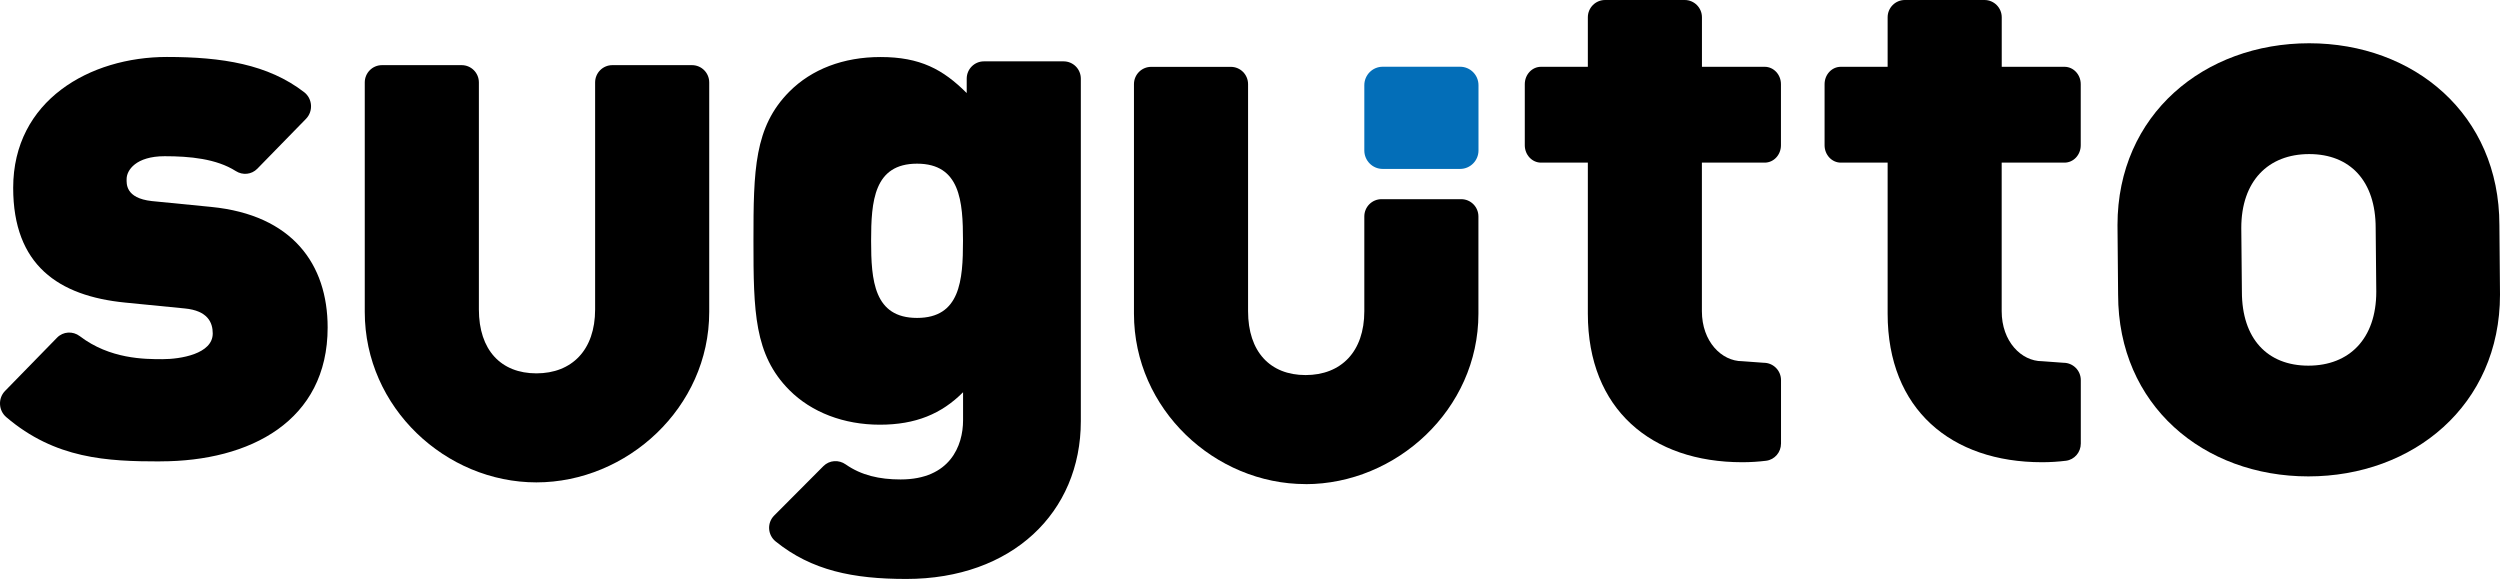
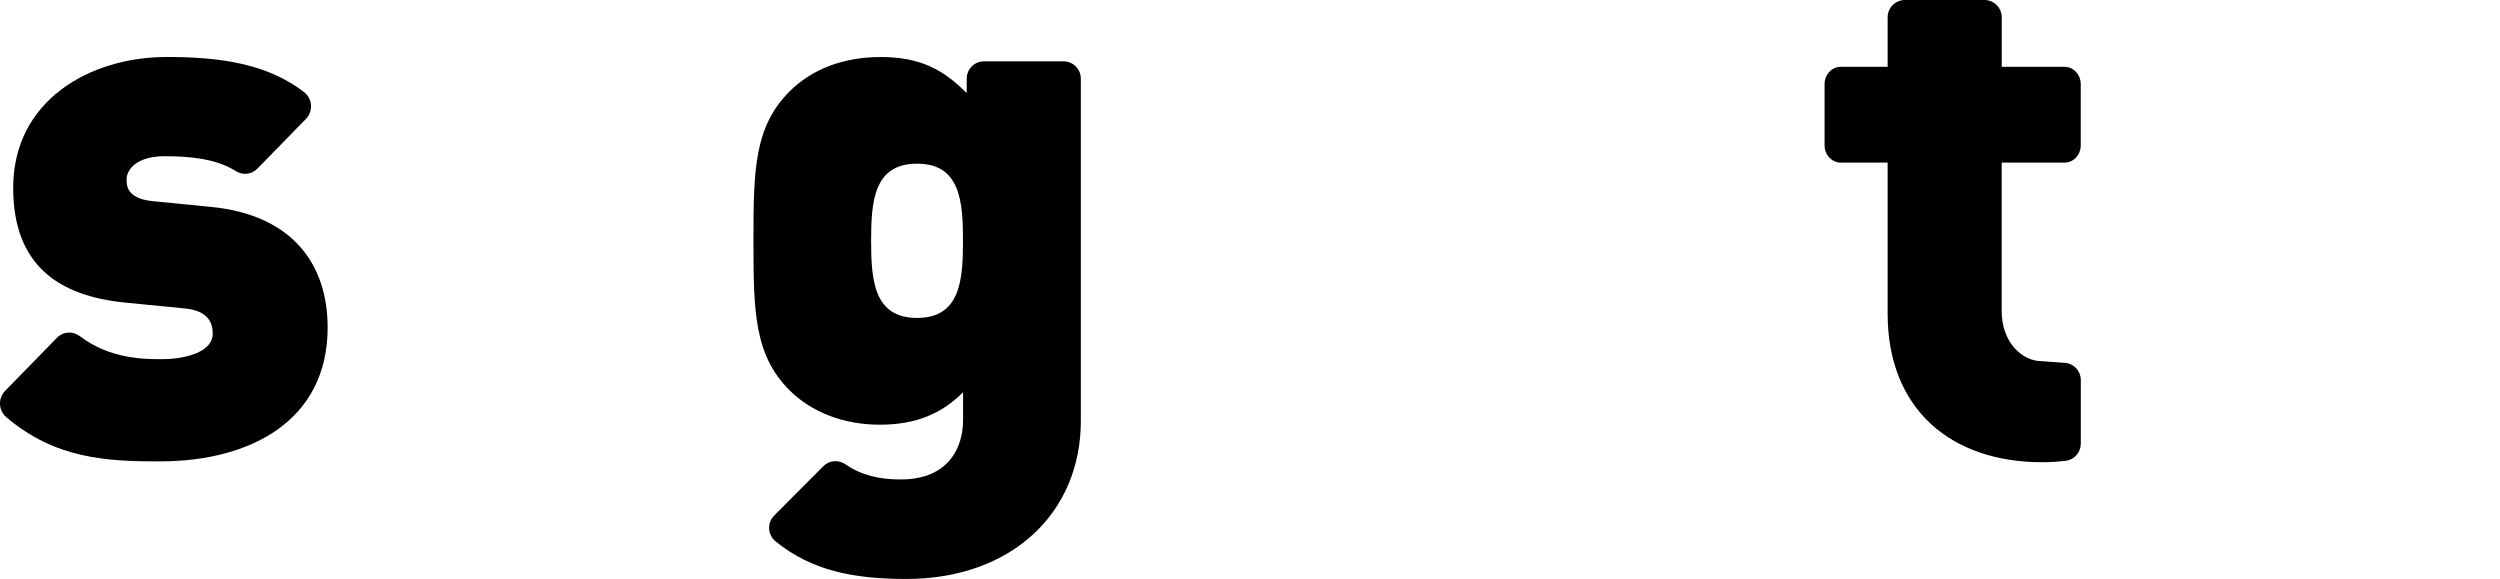
<svg xmlns="http://www.w3.org/2000/svg" width="190" height="44" viewBox="0 0 190 44" fill="none">
  <path d="M12.181 35.068C8.148 35.068 4.202 34.882 0.475 31.701C-0.118 31.194 -0.164 30.275 0.382 29.713L4.337 25.662C4.799 25.189 5.535 25.147 6.062 25.546C8.356 27.297 10.992 27.297 12.348 27.297C13.703 27.297 16.168 26.907 16.168 25.342C16.168 24.506 15.784 23.609 14.04 23.442L9.512 22.996C4.438 22.495 1.002 20.144 1.002 14.278C1.002 7.627 6.839 4.329 12.681 4.329C16.885 4.329 20.372 4.886 23.12 7.009C23.753 7.501 23.818 8.458 23.254 9.034L19.554 12.824C19.119 13.27 18.444 13.335 17.921 13.001C16.446 12.062 14.424 11.872 12.514 11.872C10.331 11.872 9.623 12.936 9.623 13.605C9.623 13.939 9.512 15.058 11.534 15.281L16.062 15.727C22.227 16.34 24.901 20.084 24.901 24.891C24.901 31.989 19.008 35.063 12.186 35.063L12.181 35.068Z" fill="black" />
  <path d="M68.877 44C64.84 44 61.69 43.364 58.947 41.148C58.337 40.656 58.281 39.741 58.836 39.183L62.578 35.426C63.036 34.966 63.748 34.924 64.275 35.296C65.459 36.122 66.829 36.438 68.447 36.438C72.212 36.438 73.193 33.865 73.193 31.947V29.81C71.555 31.454 69.59 32.277 66.865 32.277C64.141 32.277 61.681 31.343 59.992 29.648C57.319 26.963 57.263 23.674 57.263 18.305C57.263 12.936 57.319 9.647 59.992 6.963C61.685 5.263 64.086 4.334 66.921 4.334C69.923 4.334 71.666 5.267 73.47 7.074V5.978C73.47 5.249 74.058 4.663 74.779 4.663H80.834C81.56 4.663 82.143 5.253 82.143 5.978V32.002C82.143 38.96 76.902 44 68.882 44H68.877ZM69.696 12.439C66.421 12.439 66.204 15.286 66.204 18.3C66.204 21.315 66.421 24.162 69.696 24.162C72.971 24.162 73.188 21.315 73.188 18.3C73.188 15.286 72.971 12.439 69.696 12.439Z" fill="black" />
-   <path d="M99.224 36.791C92.346 36.791 86.181 31.12 86.181 23.837V6.396C86.181 5.667 86.768 5.081 87.49 5.081H93.544C94.27 5.081 94.853 5.671 94.853 6.396V23.651C94.853 26.731 96.528 28.505 99.224 28.505C101.921 28.505 103.688 26.731 103.688 23.651V16.452C103.688 15.723 104.275 15.137 104.997 15.137H111.051C111.777 15.137 112.36 15.727 112.36 16.452V23.842C112.36 31.125 106.102 36.796 99.224 36.796V36.791Z" fill="black" />
-   <path d="M40.765 36.661C33.888 36.661 27.722 30.99 27.722 23.707V6.266C27.722 5.537 28.31 4.951 29.031 4.951H35.086C35.812 4.951 36.395 5.541 36.395 6.266V23.521C36.395 26.601 38.069 28.375 40.765 28.375C43.462 28.375 45.229 26.601 45.229 23.521V6.266C45.229 5.537 45.816 4.951 46.538 4.951H52.592C53.318 4.951 53.901 5.541 53.901 6.266V23.707C53.901 30.99 47.643 36.661 40.765 36.661Z" fill="black" />
-   <path d="M110.968 5.072H105.084C104.313 5.072 103.688 5.7 103.688 6.475V11.435C103.688 12.21 104.313 12.838 105.084 12.838H110.968C111.739 12.838 112.365 12.21 112.365 11.435V6.475C112.365 5.7 111.739 5.072 110.968 5.072Z" fill="#036EB8" />
-   <path d="M189.954 17.107C189.954 8.686 183.451 3.288 175.495 3.288C167.54 3.288 160.93 8.686 160.93 17.107L160.976 22.388C160.976 30.809 167.48 36.206 175.435 36.206C183.39 36.206 190 30.809 190 22.388L189.954 17.107ZM175.435 27.79C172.318 27.79 170.384 25.737 170.384 22.174L170.338 17.325C170.338 13.762 172.382 11.71 175.5 11.71C178.617 11.71 180.551 13.762 180.551 17.325L180.597 22.174C180.597 25.737 178.552 27.79 175.435 27.79Z" fill="black" />
-   <path d="M134.122 5.077H129.348V1.314C129.348 0.59 128.761 0 128.039 0H121.985C121.263 0 120.676 0.59 120.676 1.314V5.077H117.115C116.435 5.077 115.884 5.667 115.884 6.396V11.041C115.884 11.77 116.439 12.36 117.115 12.36H120.676V23.837C120.676 31.12 125.523 35.129 132.406 35.129C133.026 35.129 133.636 35.091 134.233 35.017C134.88 34.933 135.357 34.367 135.357 33.712V28.886C135.357 28.524 135.209 28.194 134.973 27.957C134.737 27.72 134.408 27.571 134.048 27.571L132.406 27.451C130.842 27.451 129.344 25.96 129.344 23.651V12.36H134.117C134.802 12.36 135.352 11.77 135.352 11.041V6.396C135.352 5.667 134.797 5.077 134.117 5.077H134.122Z" fill="black" />
  <path d="M156.906 5.077H152.132V1.314C152.132 0.59 151.545 0 150.823 0H144.769C144.047 0 143.46 0.59 143.46 1.314V5.077H139.899C139.219 5.077 138.668 5.667 138.668 6.396V11.041C138.668 11.77 139.223 12.36 139.899 12.36H143.46V23.837C143.46 31.12 148.307 35.129 155.19 35.129C155.809 35.129 156.42 35.091 157.017 35.017C157.664 34.933 158.141 34.367 158.141 33.712V28.886C158.141 28.524 157.993 28.194 157.757 27.957C157.521 27.72 157.192 27.571 156.832 27.571L155.19 27.451C153.626 27.451 152.128 25.96 152.128 23.651V12.36H156.901C157.586 12.36 158.136 11.77 158.136 11.041V6.396C158.136 5.667 157.581 5.077 156.901 5.077H156.906Z" fill="black" />
</svg>